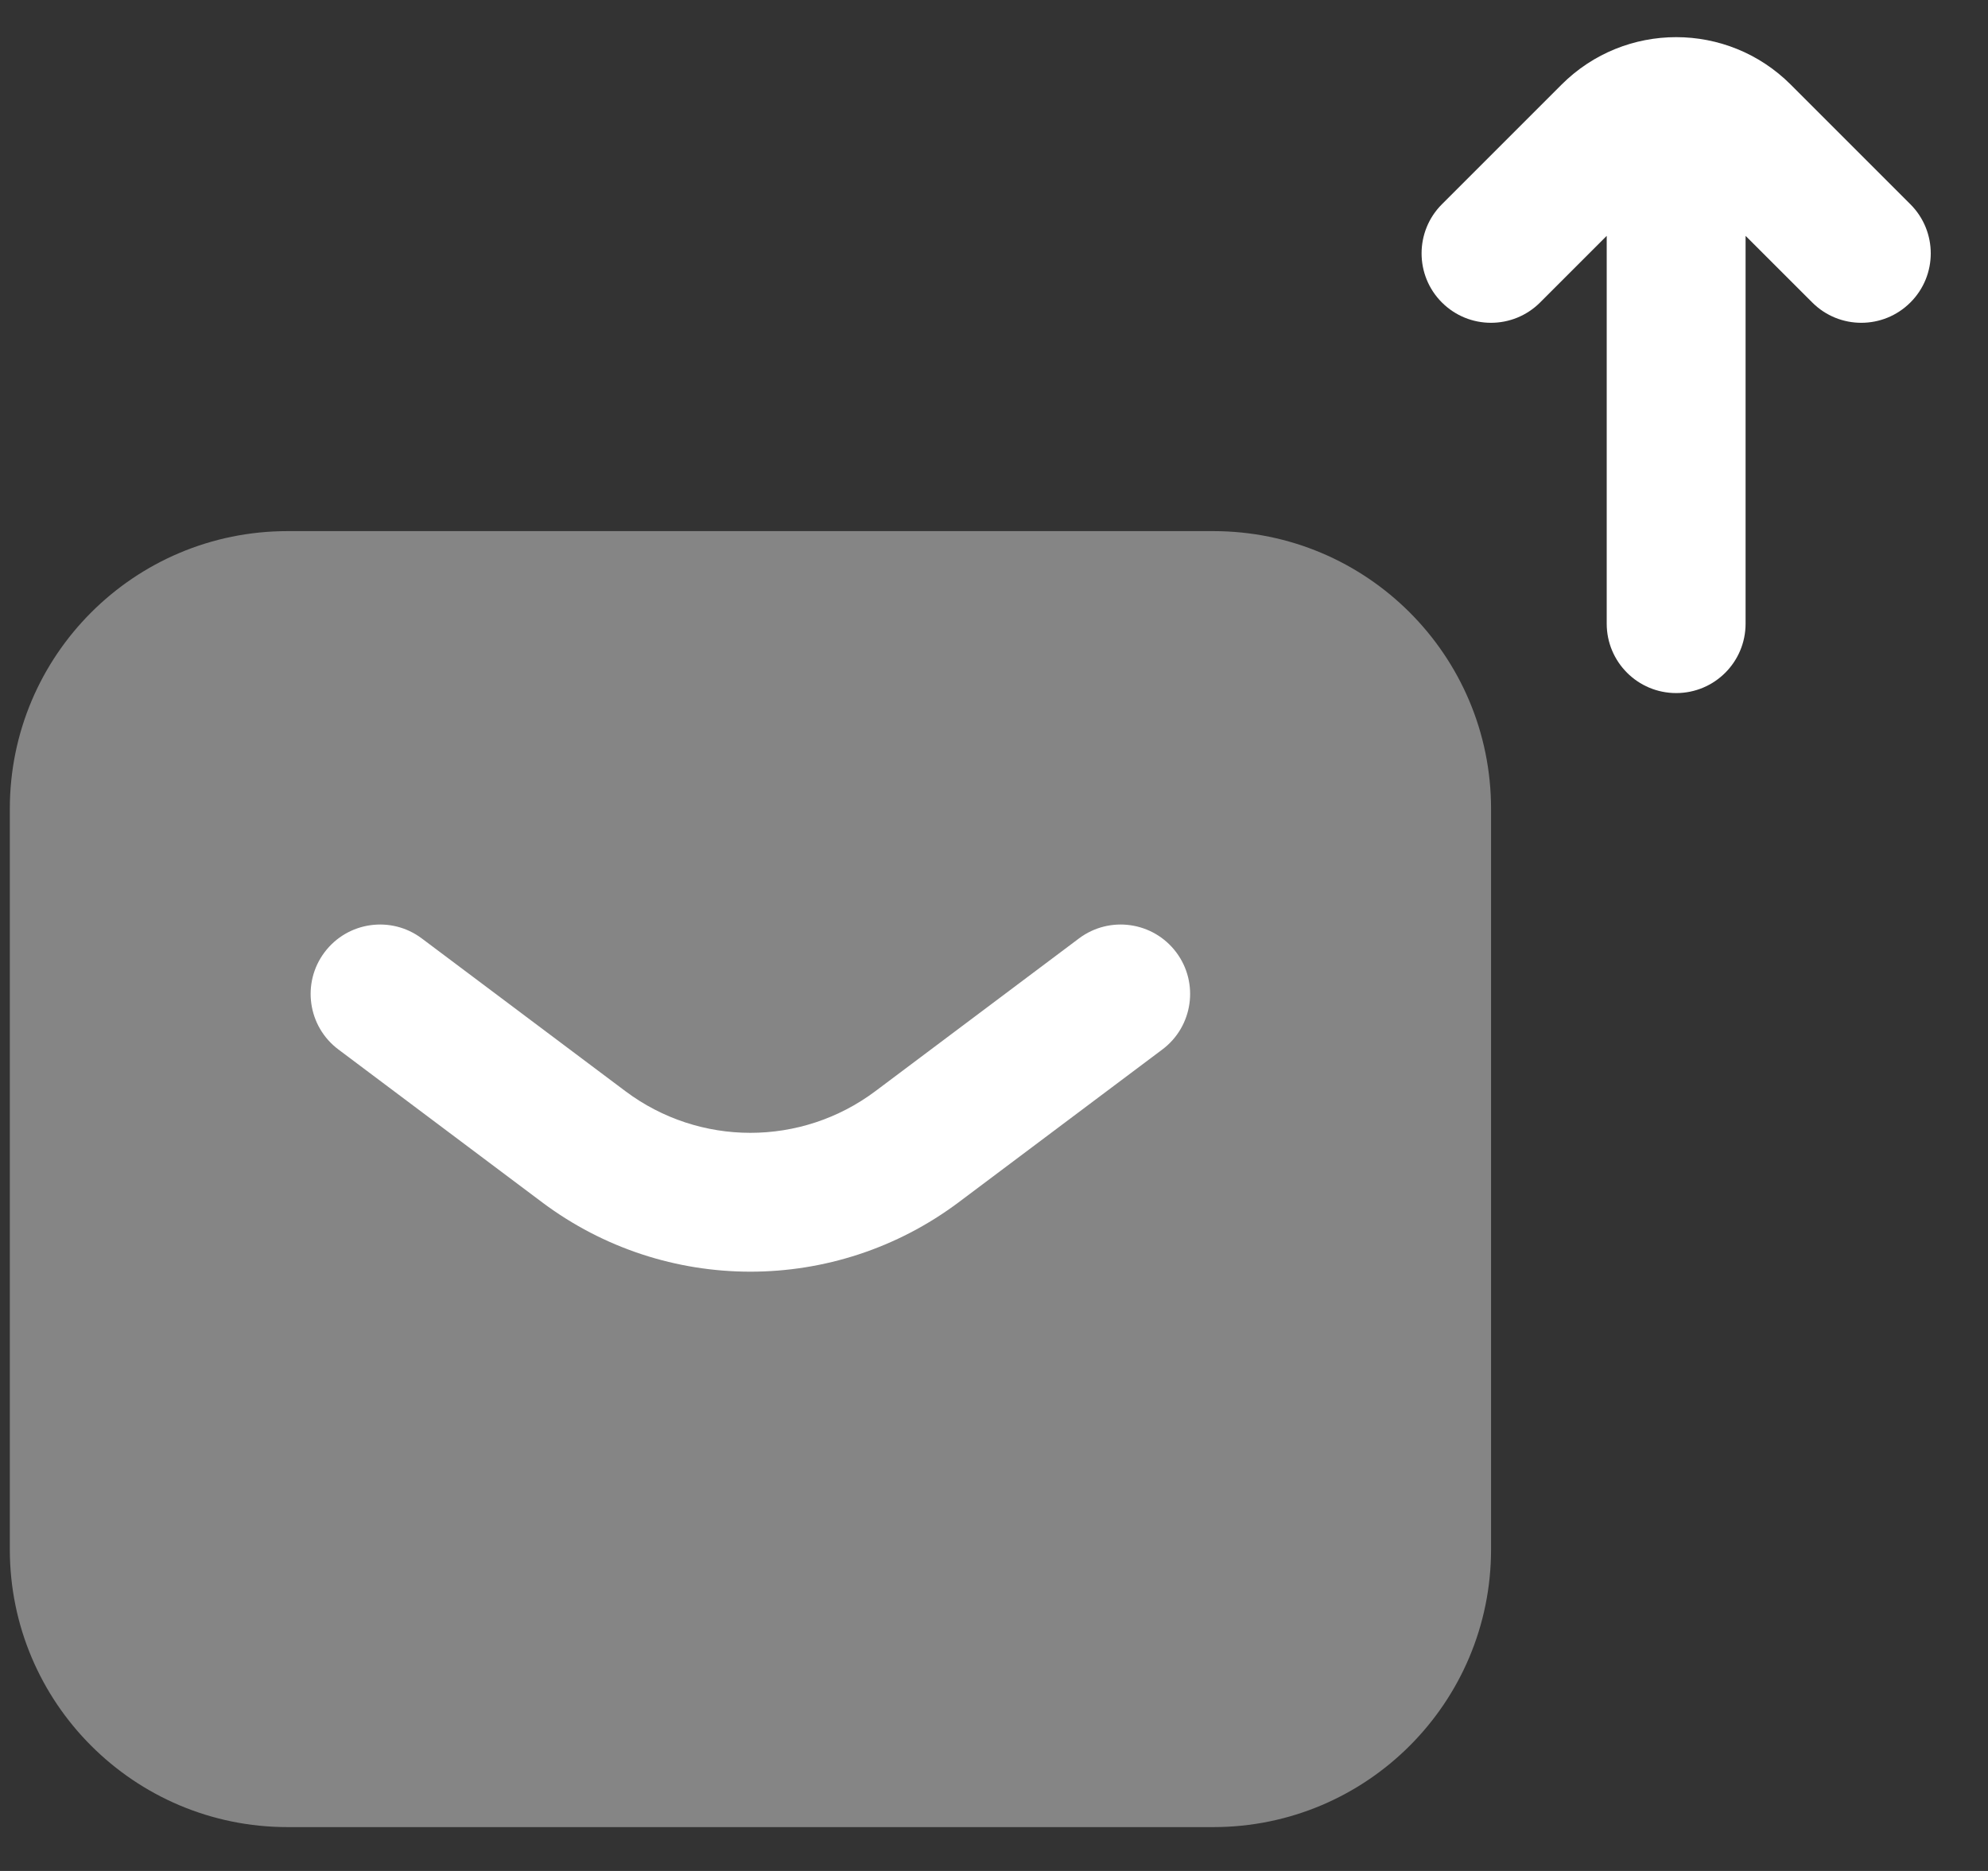
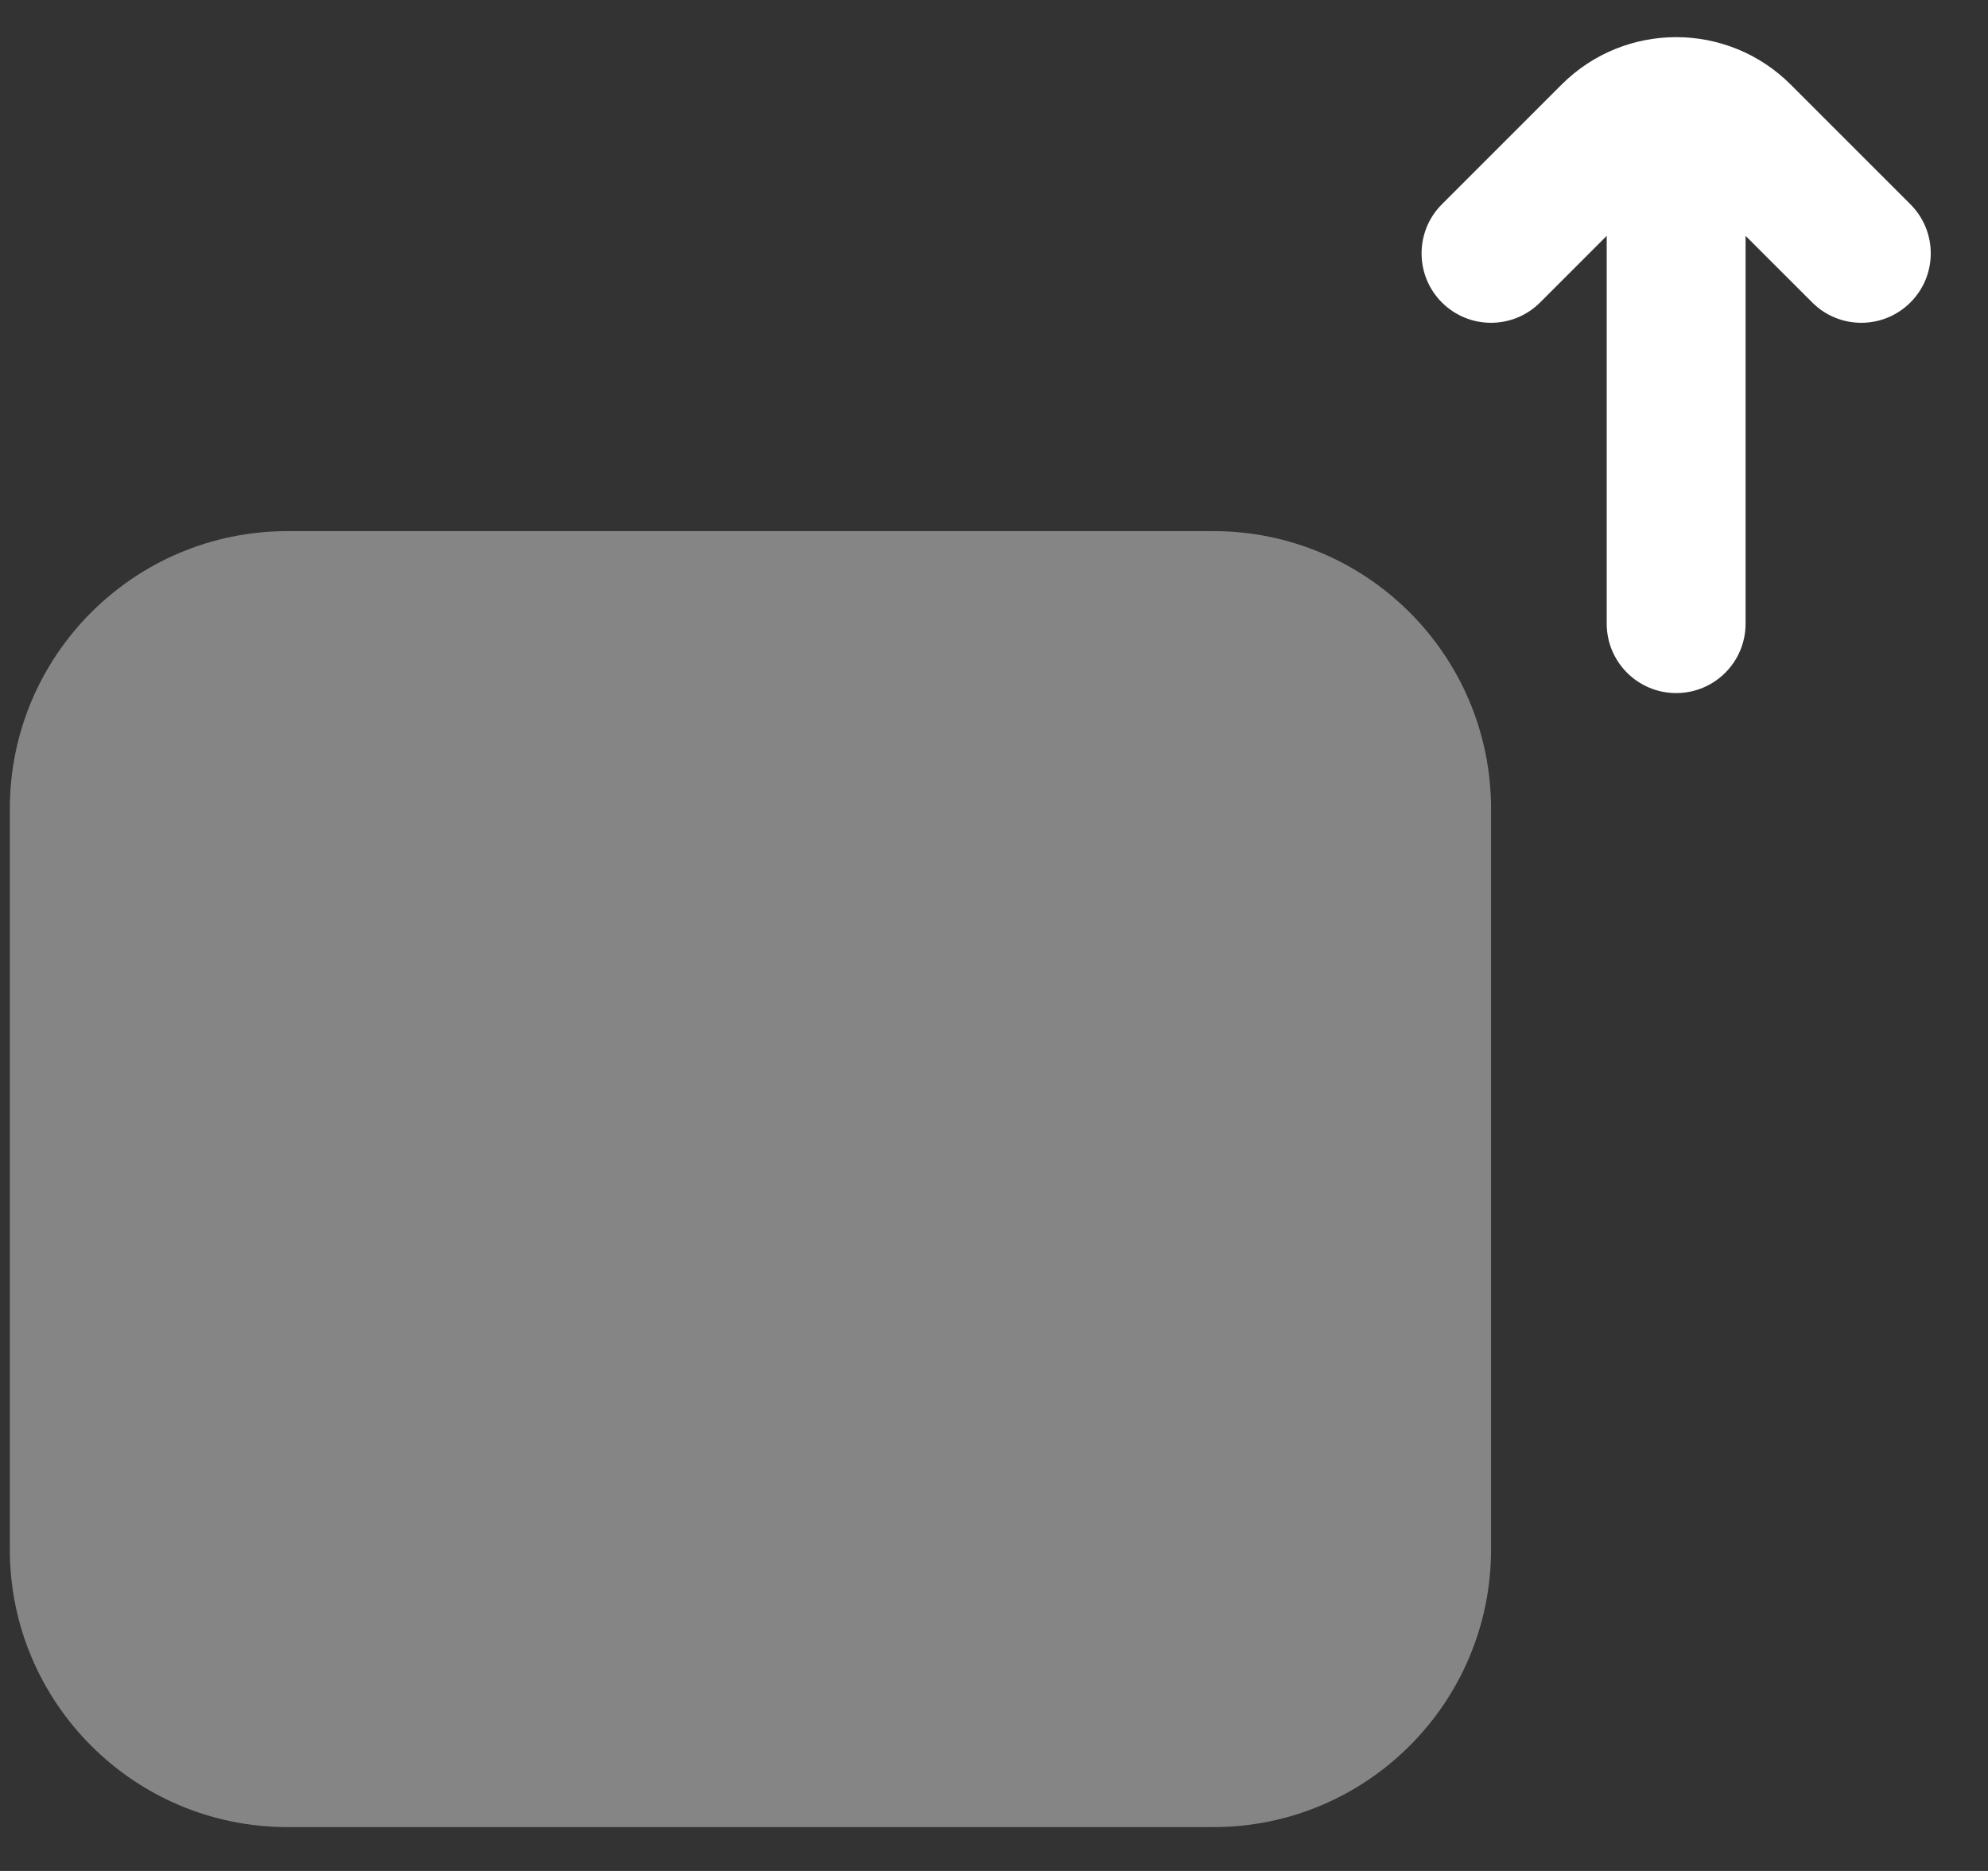
<svg xmlns="http://www.w3.org/2000/svg" width="34" height="32" viewBox="0 0 34 32" fill="none">
  <rect x="0" y="0" width="34" height="32" fill="#333333" stroke="none" />
  <path fill-rule="evenodd" clip-rule="evenodd" d="M26.707 1.447C27.79 0.365 29.544 0.365 30.626 1.447L32.673 3.494C33.137 3.958 33.137 4.71 32.673 5.173C32.209 5.637 31.457 5.637 30.994 5.173L29.854 4.034V10.667C29.854 11.323 29.323 11.854 28.667 11.854C28.011 11.854 27.479 11.323 27.479 10.667V4.034L26.34 5.173C25.876 5.637 25.124 5.637 24.66 5.173C24.197 4.71 24.197 3.958 24.66 3.494L26.707 1.447Z" fill="white" />
-   <path opacity="0.4" d="M0.168 13.834C0.168 11.21 2.295 9.084 4.918 9.084H20.751C23.375 9.084 25.501 11.21 25.501 13.834V26.5C25.501 29.123 23.375 31.25 20.751 31.25H4.918C2.295 31.25 0.168 29.123 0.168 26.5V13.834Z" fill="white" />
-   <path fill-rule="evenodd" clip-rule="evenodd" d="M5.55 16.288C5.944 15.763 6.688 15.657 7.213 16.05L10.696 18.663C11.963 19.613 13.704 19.613 14.971 18.663L18.454 16.05C18.979 15.657 19.723 15.763 20.117 16.288C20.51 16.812 20.404 17.557 19.879 17.95L16.396 20.563C14.285 22.146 11.382 22.146 9.271 20.563L5.788 17.95C5.263 17.557 5.157 16.812 5.55 16.288Z" fill="white" />
+   <path opacity="0.4" d="M0.168 13.834C0.168 11.21 2.295 9.084 4.918 9.084H20.751C23.375 9.084 25.501 11.21 25.501 13.834V26.5C25.501 29.123 23.375 31.25 20.751 31.25H4.918C2.295 31.25 0.168 29.123 0.168 26.5V13.834" fill="white" />
</svg>